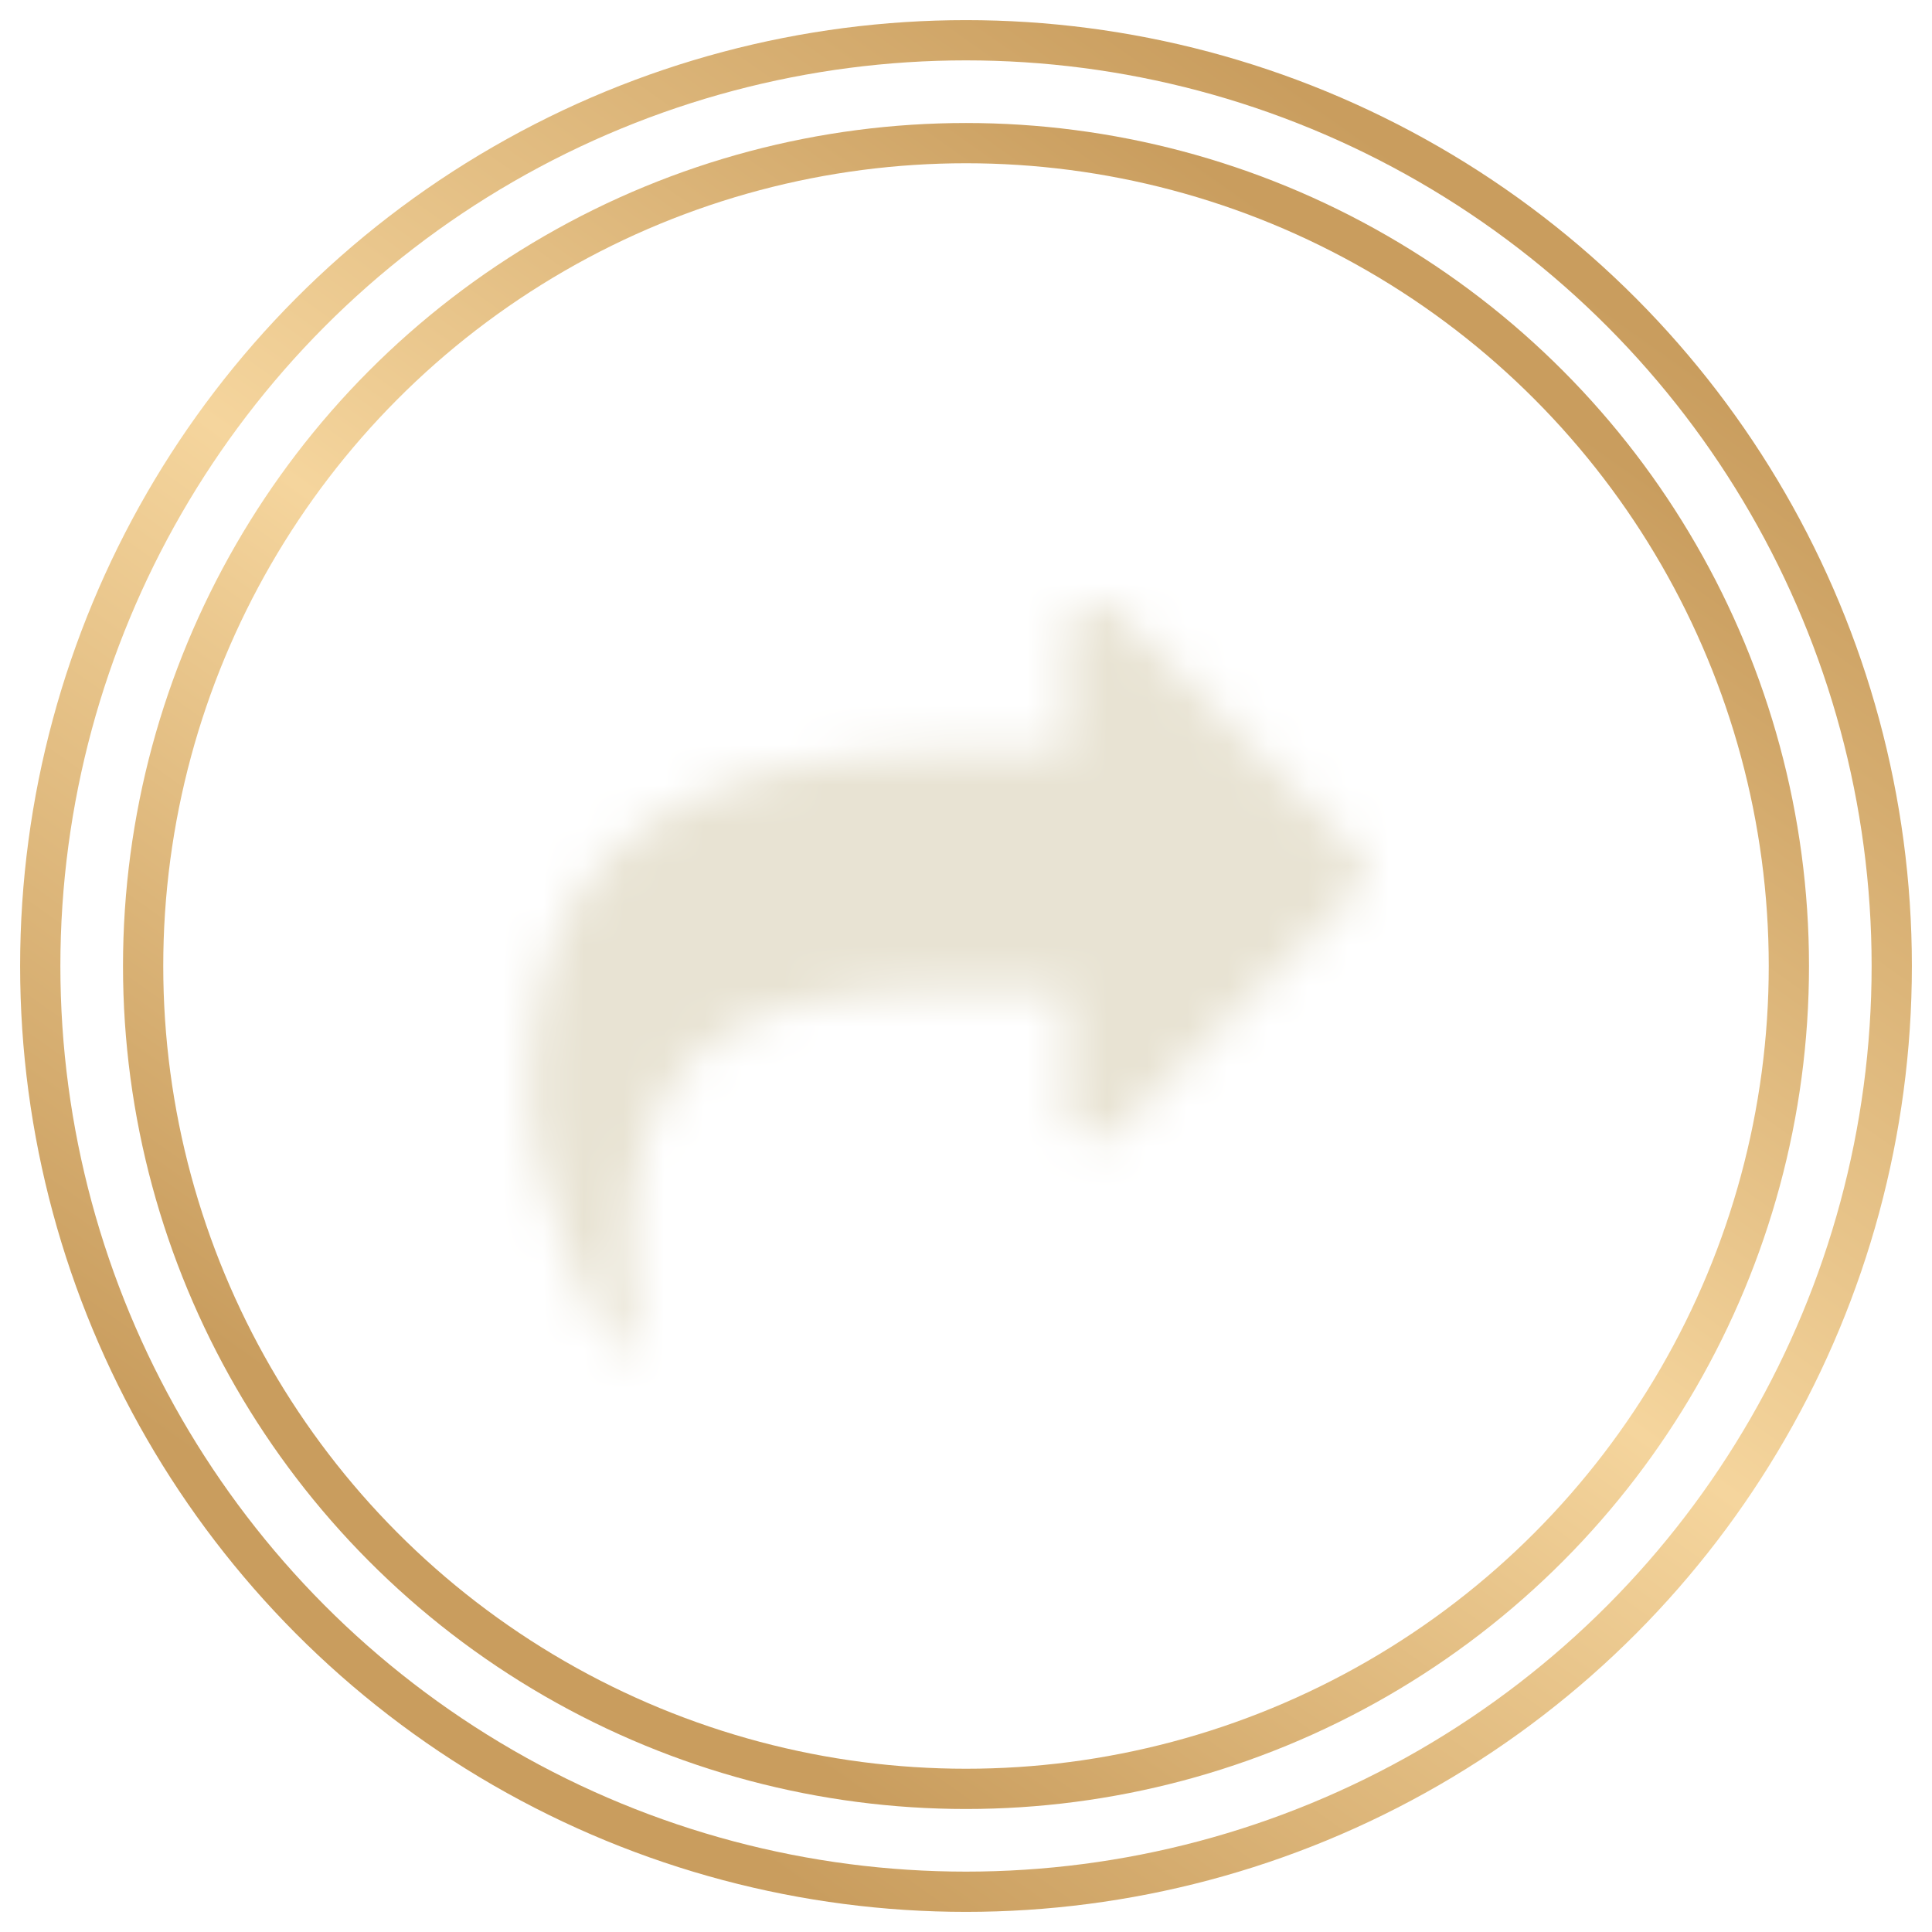
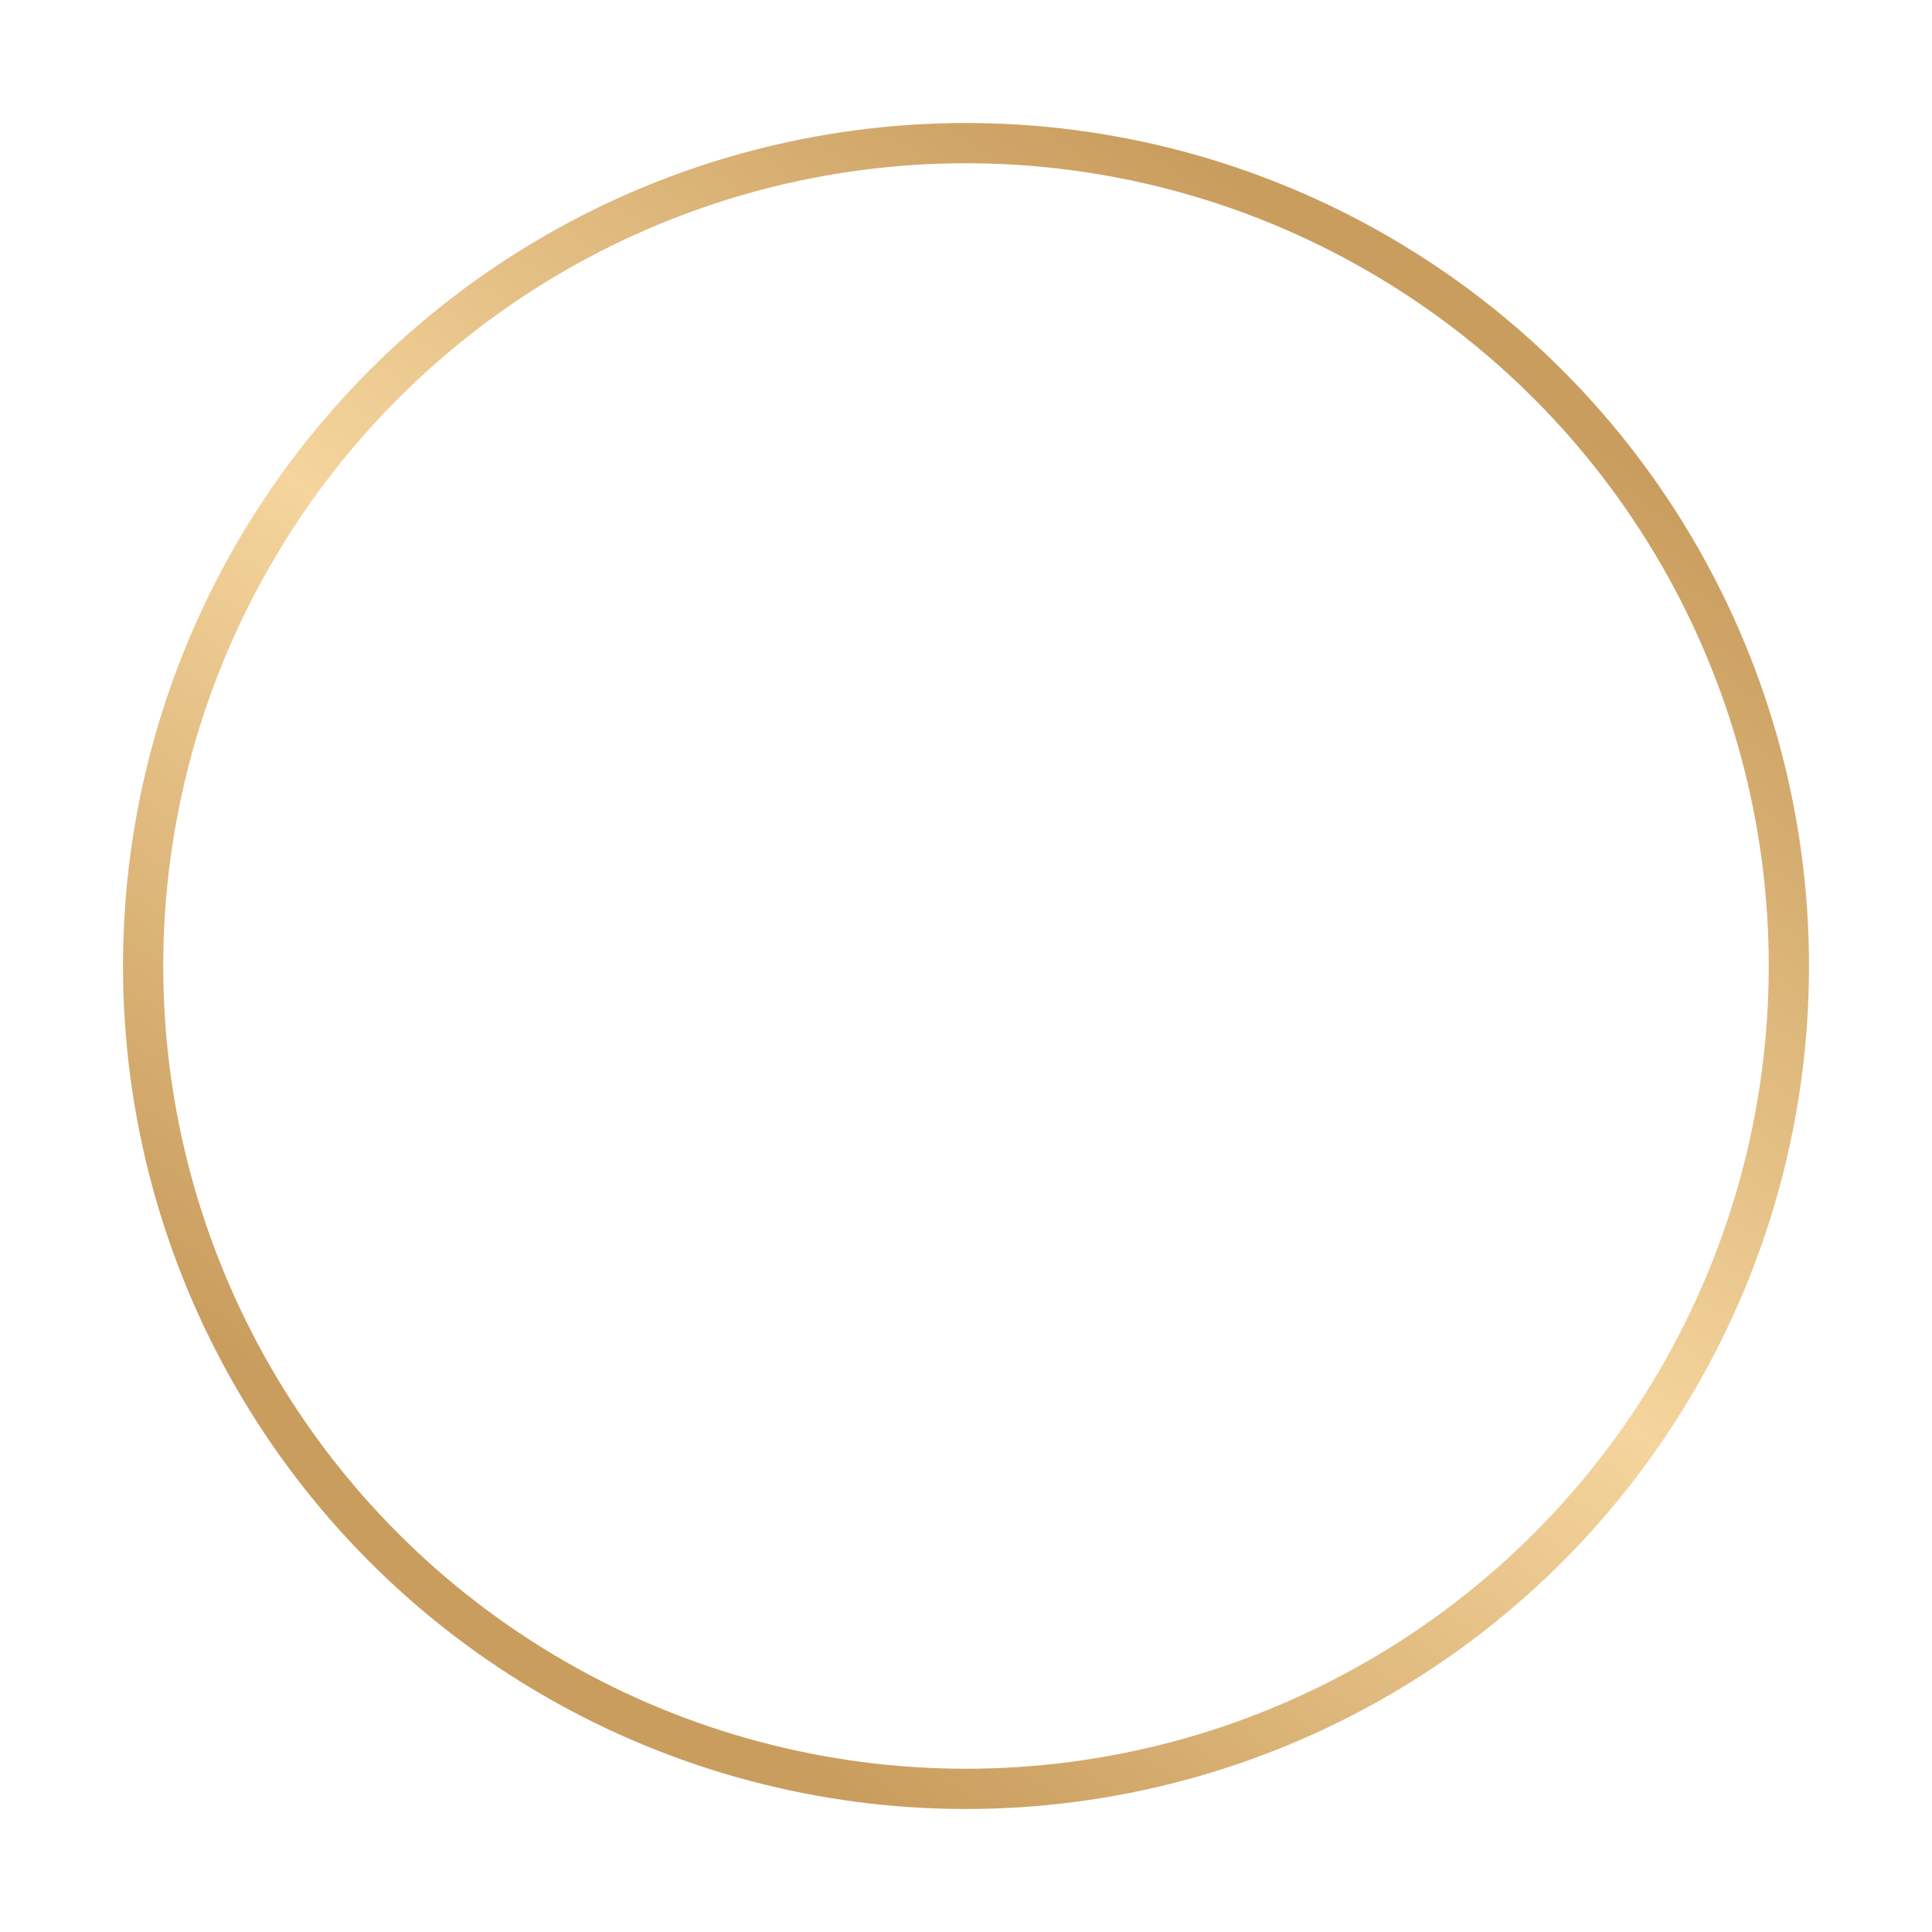
<svg xmlns="http://www.w3.org/2000/svg" xmlns:xlink="http://www.w3.org/1999/xlink" width="48" height="48" viewBox="0 0 48 48">
  <defs>
    <linearGradient id="a" x1="77.079%" x2="22.999%" y1="9.751%" y2="86.241%">
      <stop offset="0%" stop-color="#C99D5E" />
      <stop offset="51.29%" stop-color="#F5D59D" />
      <stop offset="100%" stop-color="#C99D5E" />
    </linearGradient>
-     <path id="b" d="M27.9 15.654a.735.735 0 0 0-.22-.52l-5.914-5.915a.735.735 0 0 0-.52-.219.744.744 0 0 0-.739.74v2.956H17.92c-3.79 0-8.502.67-10.108 4.656-.485 1.224-.612 2.552-.612 3.846 0 1.617.809 3.731 1.467 5.21.127.266.254.635.427.878.081.115.162.196.324.196.23 0 .37-.185.37-.404 0-.185-.047-.393-.058-.578a19.472 19.472 0 0 1-.058-1.42c0-5.51 3.269-6.47 8.248-6.47h2.587v2.958c0 .404.335.74.74.74.196 0 .38-.082.52-.22l5.914-5.915a.735.735 0 0 0 .219-.52z" />
+     <path id="b" d="M27.9 15.654a.735.735 0 0 0-.22-.52l-5.914-5.915a.735.735 0 0 0-.52-.219.744.744 0 0 0-.739.74v2.956c-3.79 0-8.502.67-10.108 4.656-.485 1.224-.612 2.552-.612 3.846 0 1.617.809 3.731 1.467 5.21.127.266.254.635.427.878.081.115.162.196.324.196.23 0 .37-.185.37-.404 0-.185-.047-.393-.058-.578a19.472 19.472 0 0 1-.058-1.42c0-5.51 3.269-6.47 8.248-6.47h2.587v2.958c0 .404.335.74.74.74.196 0 .38-.082.52-.22l5.914-5.915a.735.735 0 0 0 .219-.52z" />
  </defs>
  <g fill="none" fill-rule="evenodd">
    <g stroke="url(#a)" transform="translate(1 1)">
-       <circle cx="23" cy="23" r="23" />
      <circle cx="23" cy="23" r="20.444" />
    </g>
    <g transform="translate(6 6)">
      <mask id="c" fill="#fff">
        <use xlink:href="#b" />
      </mask>
      <g fill="#E8E3D3" mask="url(#c)">
-         <path d="M0 0h36.167v36.167H0z" />
-       </g>
+         </g>
    </g>
  </g>
</svg>